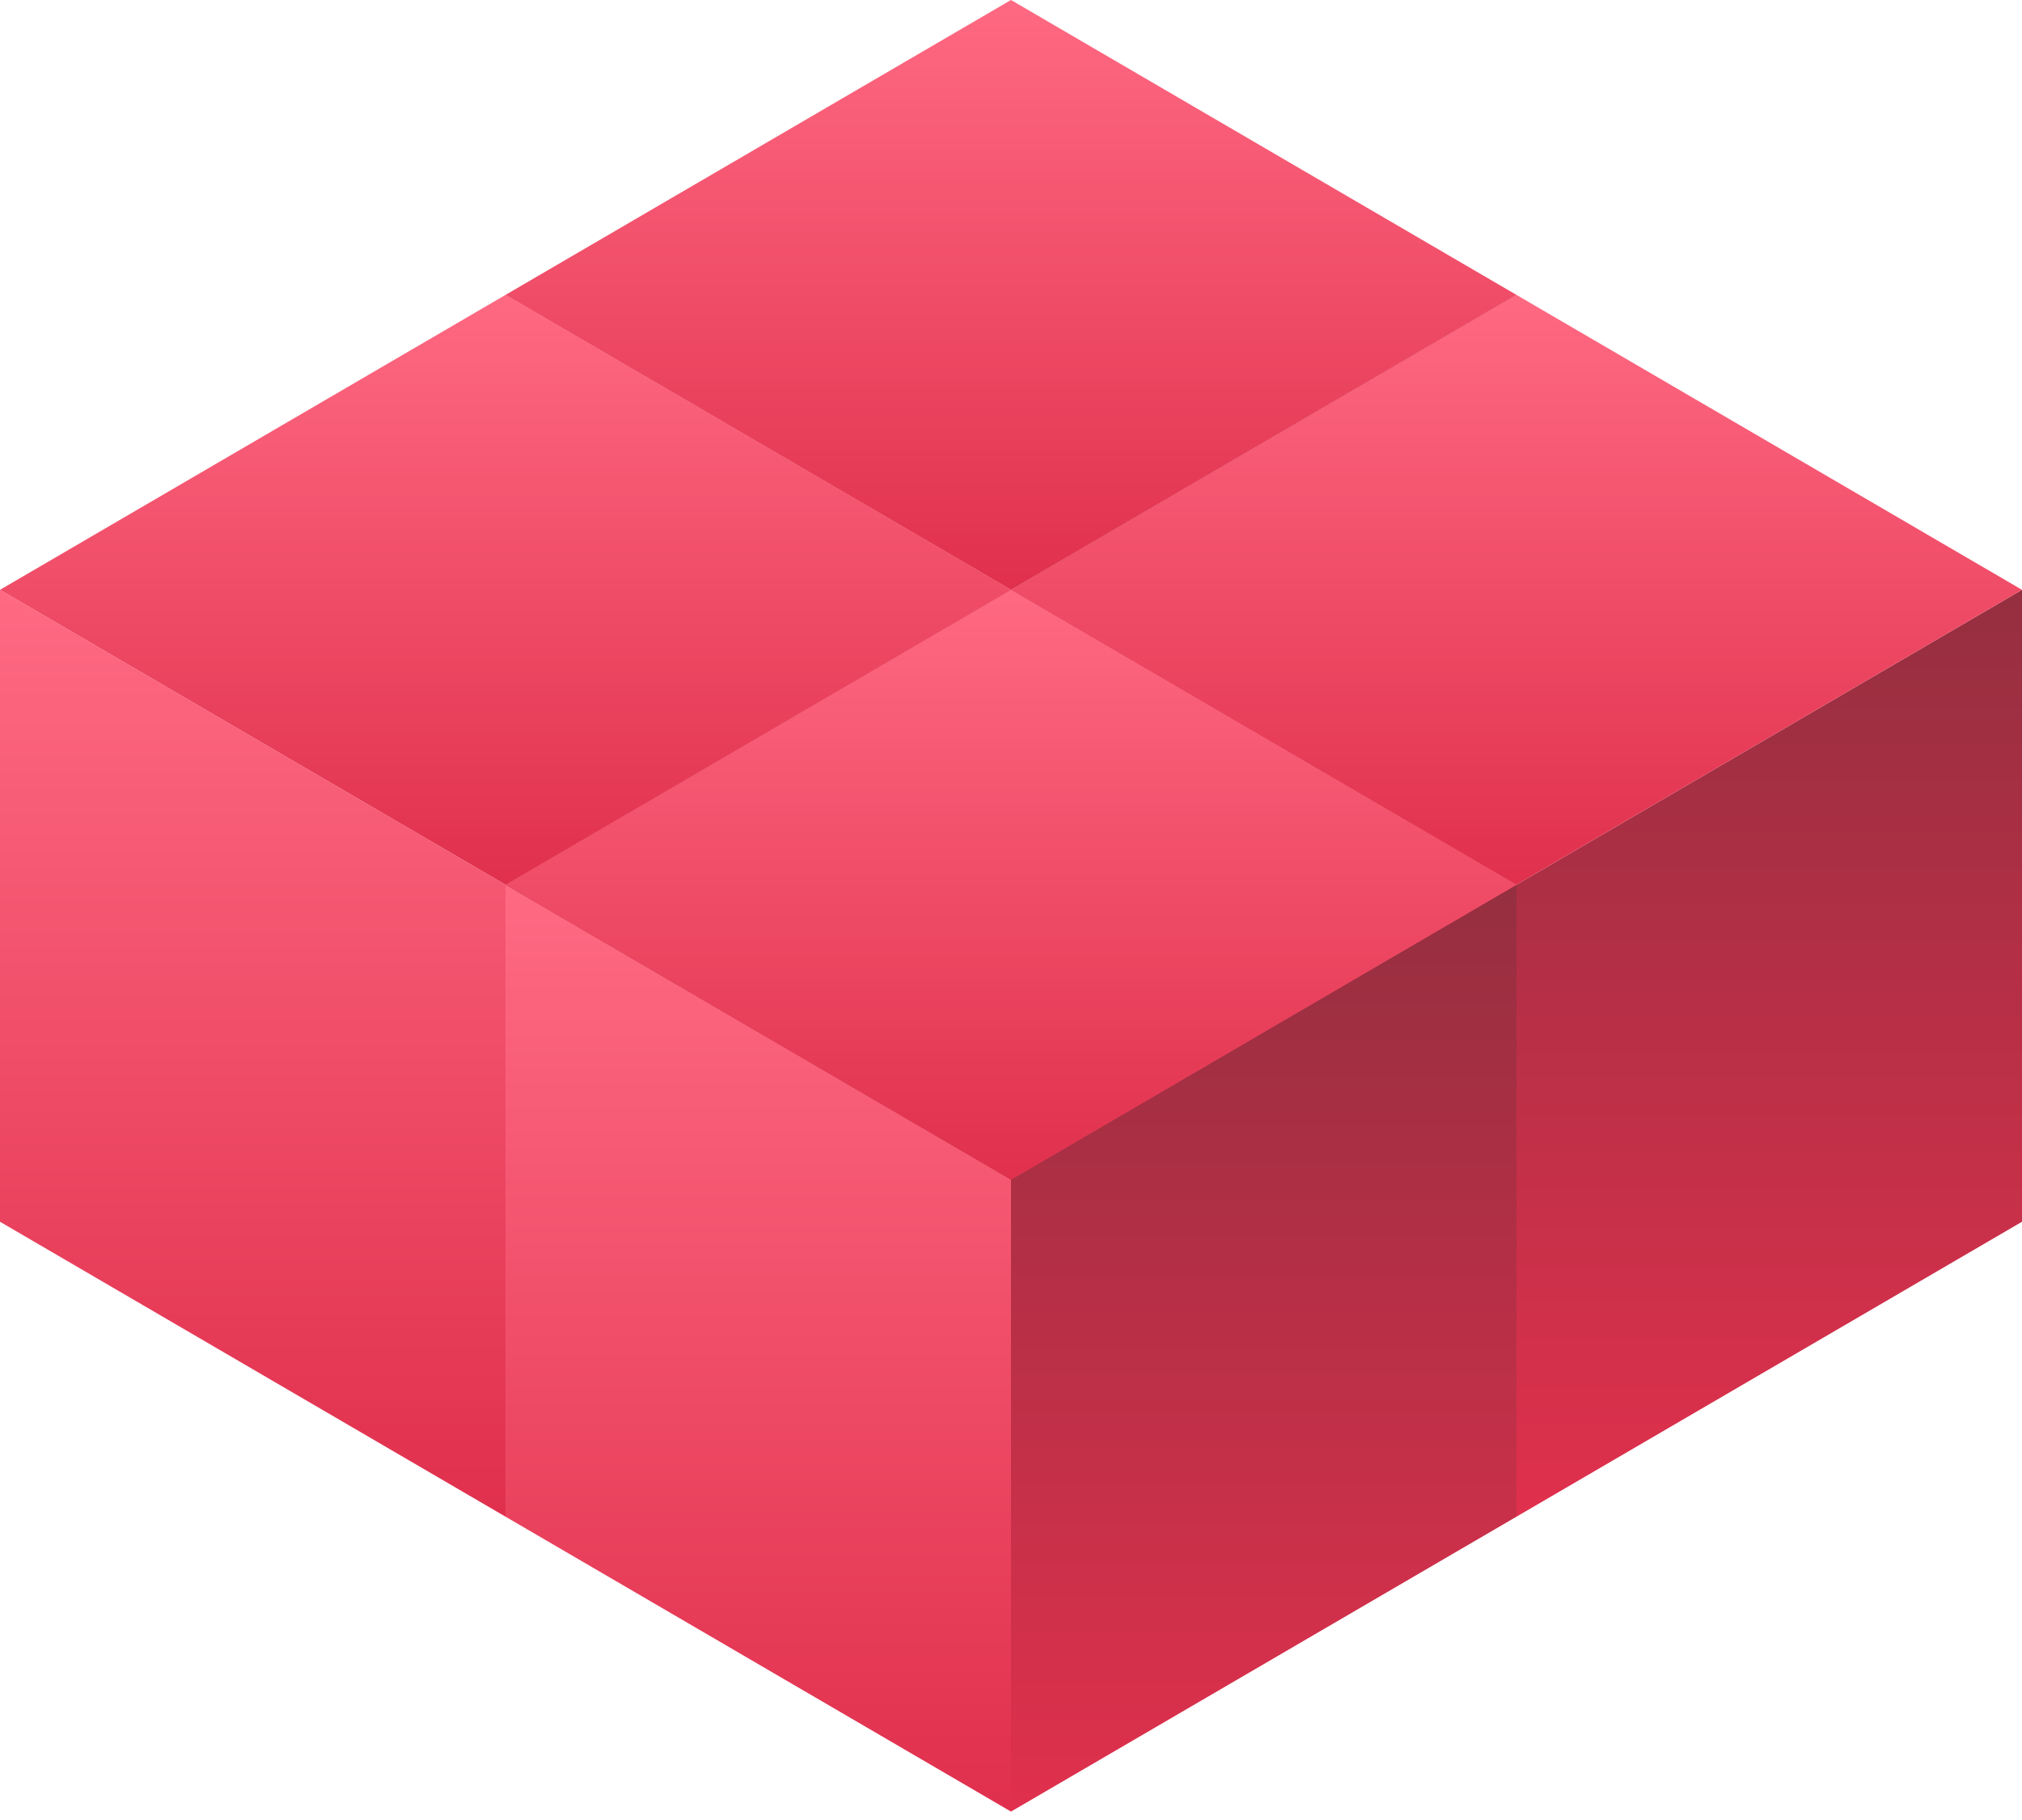
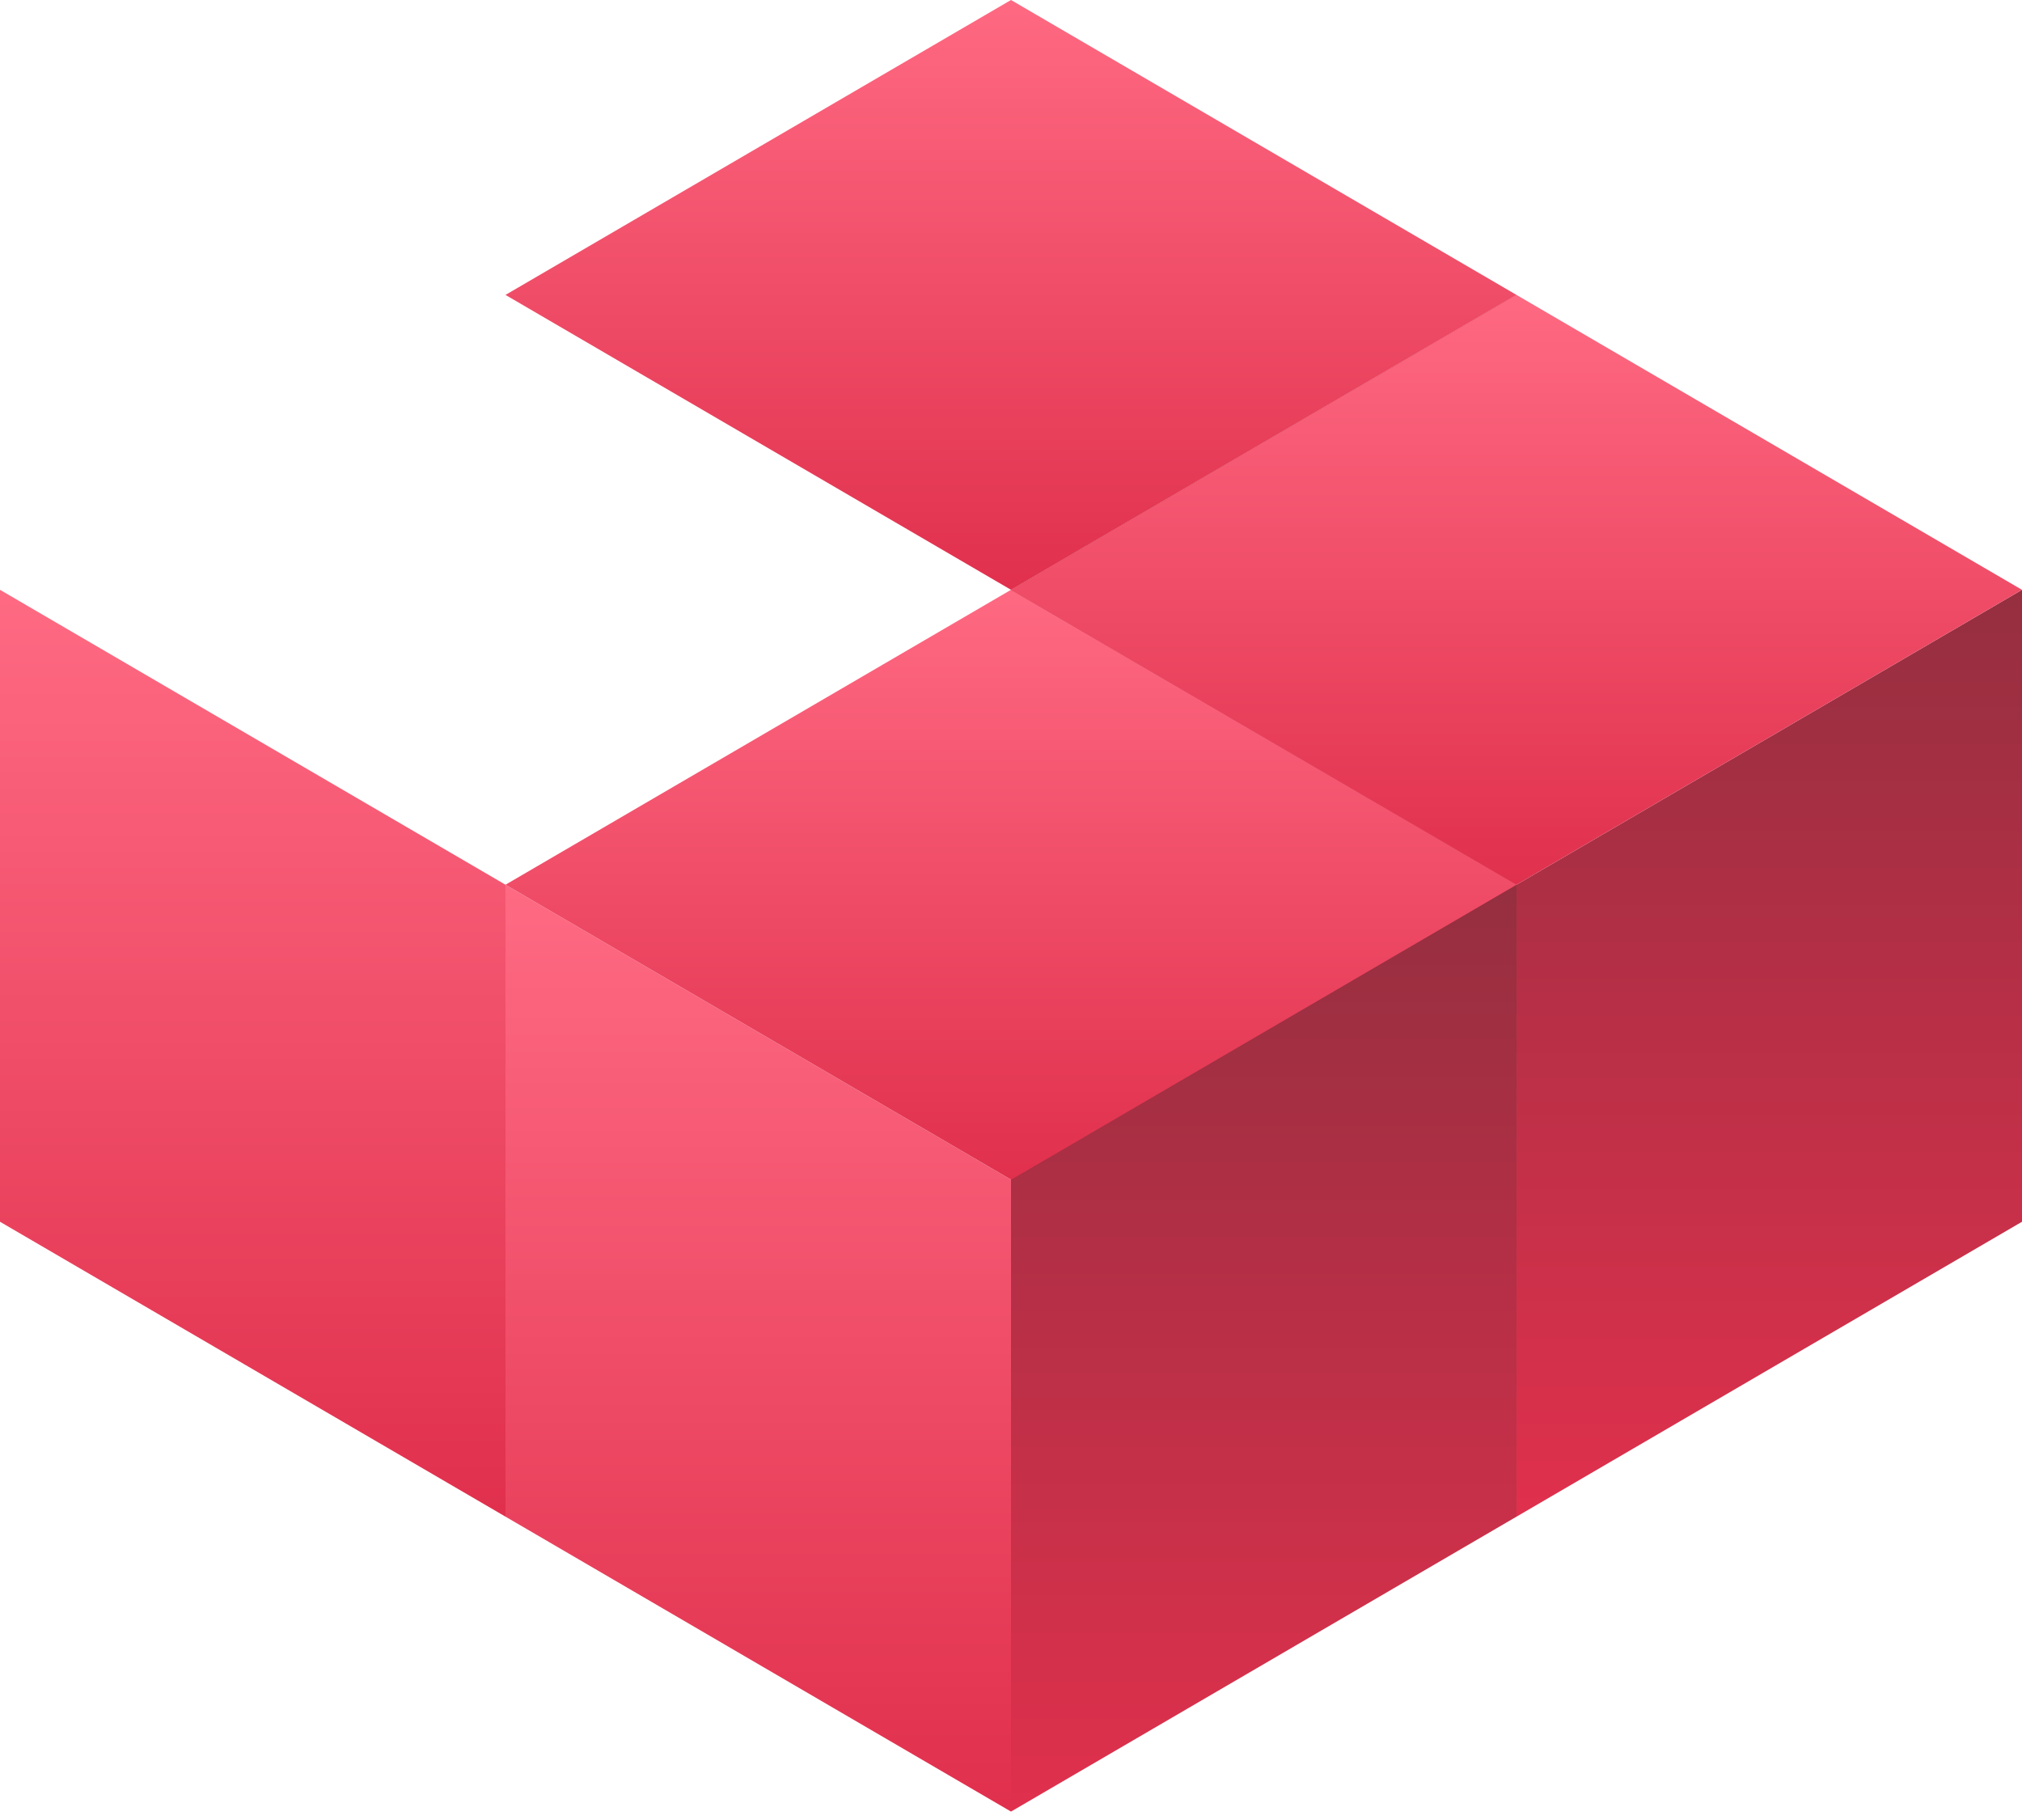
<svg xmlns="http://www.w3.org/2000/svg" width="200" height="180" viewBox="0 0 200 180" fill="none">
  <path d="M100 120.833L150 91.666L150 29.166L100 58.333L100 120.833Z" fill="url(#paint0_linear)" />
-   <path d="M100 120.833L50 91.666L50 29.166L100 58.333L100 120.833Z" fill="url(#paint1_linear)" />
  <path d="M100 0L150 29.167L100 58.333L50 29.167L100 0Z" fill="url(#paint2_linear)" />
-   <path d="M150 150L200 120.833L200 58.333L150 87.5L150 150Z" fill="url(#paint3_linear)" />
-   <path d="M150 150L100 120.833L100 58.333L150 87.5L150 150Z" fill="url(#paint4_linear)" />
+   <path d="M150 150L200 120.833L200 58.333L150 87.5L150 150" fill="url(#paint3_linear)" />
  <path d="M150 29.167L200 58.334L150 87.5L100 58.334L150 29.167Z" fill="url(#paint5_linear)" />
-   <path d="M50 150L100 120.833L100 58.333L50 87.5L50 150Z" fill="url(#paint6_linear)" />
  <path d="M50 150L2.41006e-06 120.833L7.93874e-06 58.333L50 87.5L50 150Z" fill="url(#paint7_linear)" />
-   <path d="M50 29.167L100 58.334L50 87.5L0 58.334L50 29.167Z" fill="url(#paint8_linear)" />
  <path d="M100 179.167L150 150L150 87.5L100 116.667L100 179.167Z" fill="url(#paint9_linear)" />
  <path d="M100 179.167L50 150L50 87.5L100 116.667L100 179.167Z" fill="url(#paint10_linear)" />
  <path d="M100 58.333L150 87.5L100 116.666L50 87.5L100 58.333Z" fill="url(#paint11_linear)" />
  <defs>
    <linearGradient id="paint0_linear" x1="125" y1="120.833" x2="125" y2="29.166" gradientUnits="userSpaceOnUse">
      <stop stop-color="#E0304D" />
      <stop offset="1" stop-color="#952F40" />
    </linearGradient>
    <linearGradient id="paint1_linear" x1="75" y1="120.833" x2="75" y2="29.166" gradientUnits="userSpaceOnUse">
      <stop offset="0.005" stop-color="#E0304D" />
      <stop offset="1" stop-color="#FF6A83" />
    </linearGradient>
    <linearGradient id="paint2_linear" x1="100" y1="0" x2="100" y2="58.333" gradientUnits="userSpaceOnUse">
      <stop stop-color="#FF6982" />
      <stop offset="1" stop-color="#E0304D" />
    </linearGradient>
    <linearGradient id="paint3_linear" x1="175" y1="150" x2="175" y2="58.333" gradientUnits="userSpaceOnUse">
      <stop stop-color="#E0304D" />
      <stop offset="1" stop-color="#952F40" />
    </linearGradient>
    <linearGradient id="paint4_linear" x1="125" y1="150" x2="125" y2="58.333" gradientUnits="userSpaceOnUse">
      <stop offset="0.005" stop-color="#E0304D" />
      <stop offset="1" stop-color="#FF6A83" />
    </linearGradient>
    <linearGradient id="paint5_linear" x1="150" y1="29.167" x2="150" y2="87.5" gradientUnits="userSpaceOnUse">
      <stop stop-color="#FF6982" />
      <stop offset="1" stop-color="#E0304D" />
    </linearGradient>
    <linearGradient id="paint6_linear" x1="75" y1="150" x2="75" y2="58.333" gradientUnits="userSpaceOnUse">
      <stop stop-color="#E0304D" />
      <stop offset="1" stop-color="#952F40" />
    </linearGradient>
    <linearGradient id="paint7_linear" x1="25" y1="150" x2="25" y2="58.333" gradientUnits="userSpaceOnUse">
      <stop offset="0.005" stop-color="#E0304D" />
      <stop offset="1" stop-color="#FF6A83" />
    </linearGradient>
    <linearGradient id="paint8_linear" x1="50" y1="29.167" x2="50" y2="87.5" gradientUnits="userSpaceOnUse">
      <stop stop-color="#FF6982" />
      <stop offset="1" stop-color="#E0304D" />
    </linearGradient>
    <linearGradient id="paint9_linear" x1="125" y1="179.167" x2="125" y2="87.5" gradientUnits="userSpaceOnUse">
      <stop stop-color="#E0304D" />
      <stop offset="1" stop-color="#952F40" />
    </linearGradient>
    <linearGradient id="paint10_linear" x1="75" y1="179.167" x2="75" y2="87.5" gradientUnits="userSpaceOnUse">
      <stop offset="0.005" stop-color="#E0304D" />
      <stop offset="1" stop-color="#FF6A83" />
    </linearGradient>
    <linearGradient id="paint11_linear" x1="100" y1="58.333" x2="100" y2="116.666" gradientUnits="userSpaceOnUse">
      <stop stop-color="#FF6982" />
      <stop offset="1" stop-color="#E0304D" />
    </linearGradient>
  </defs>
</svg>